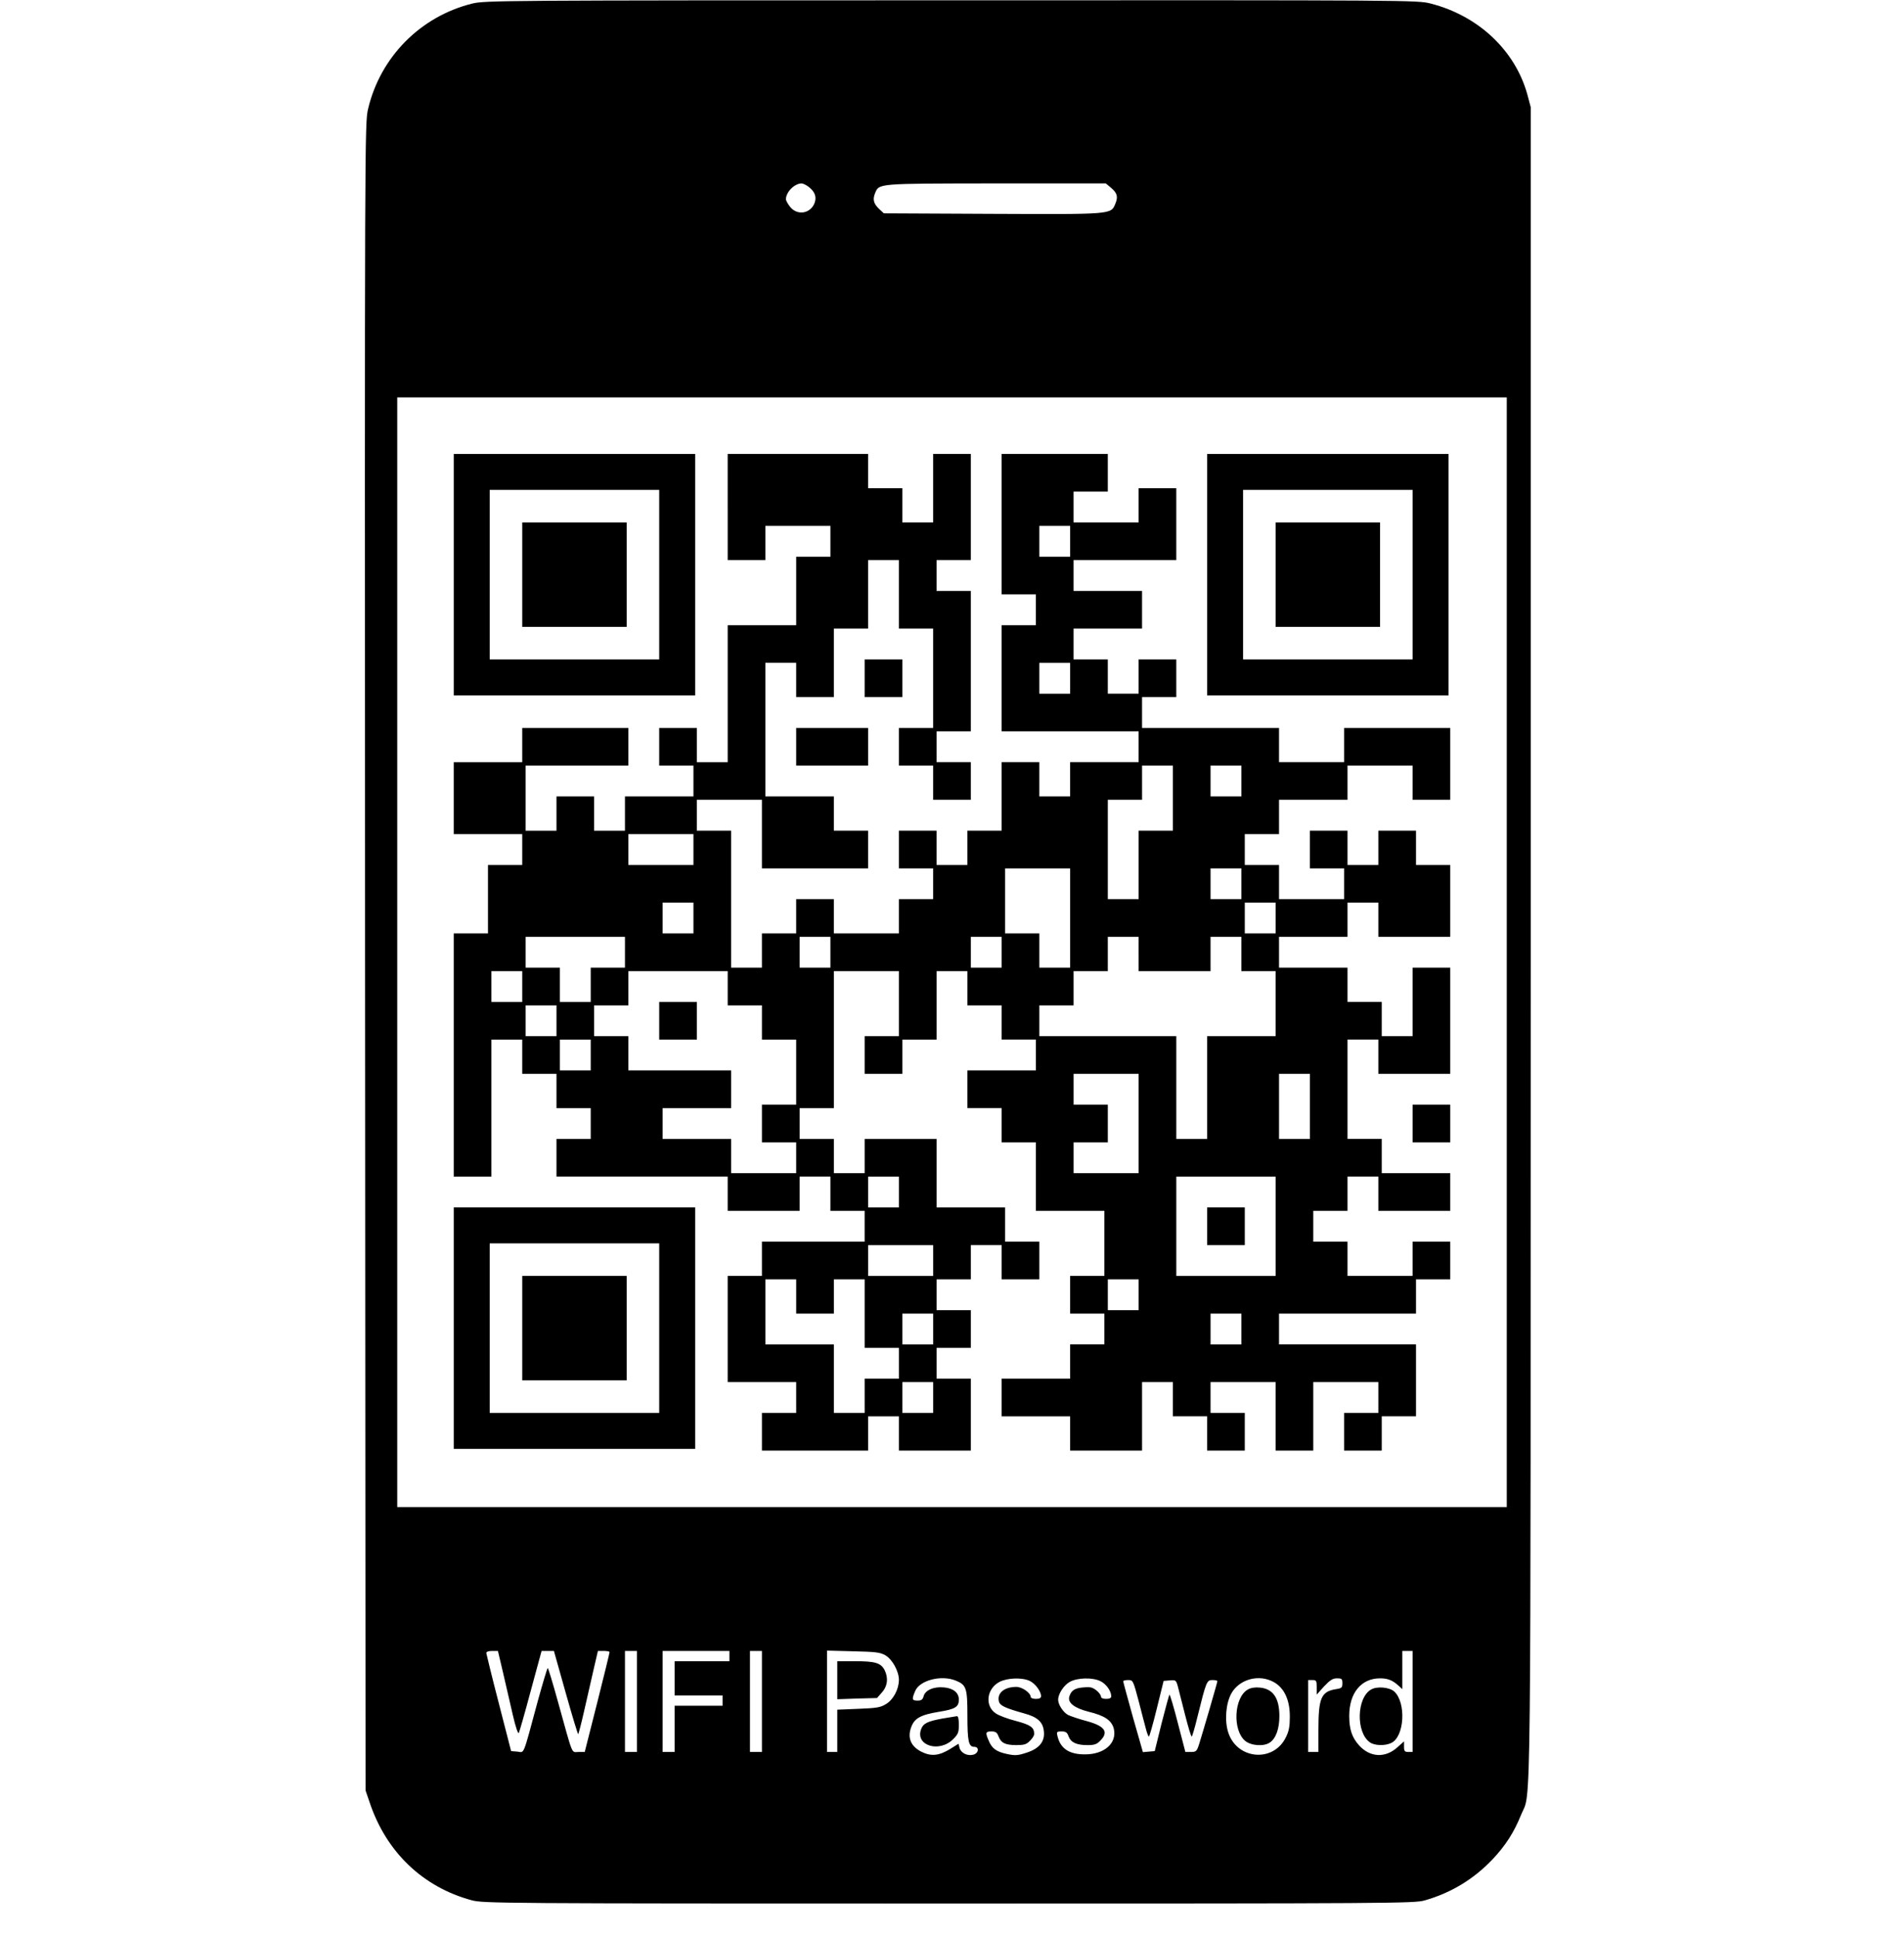
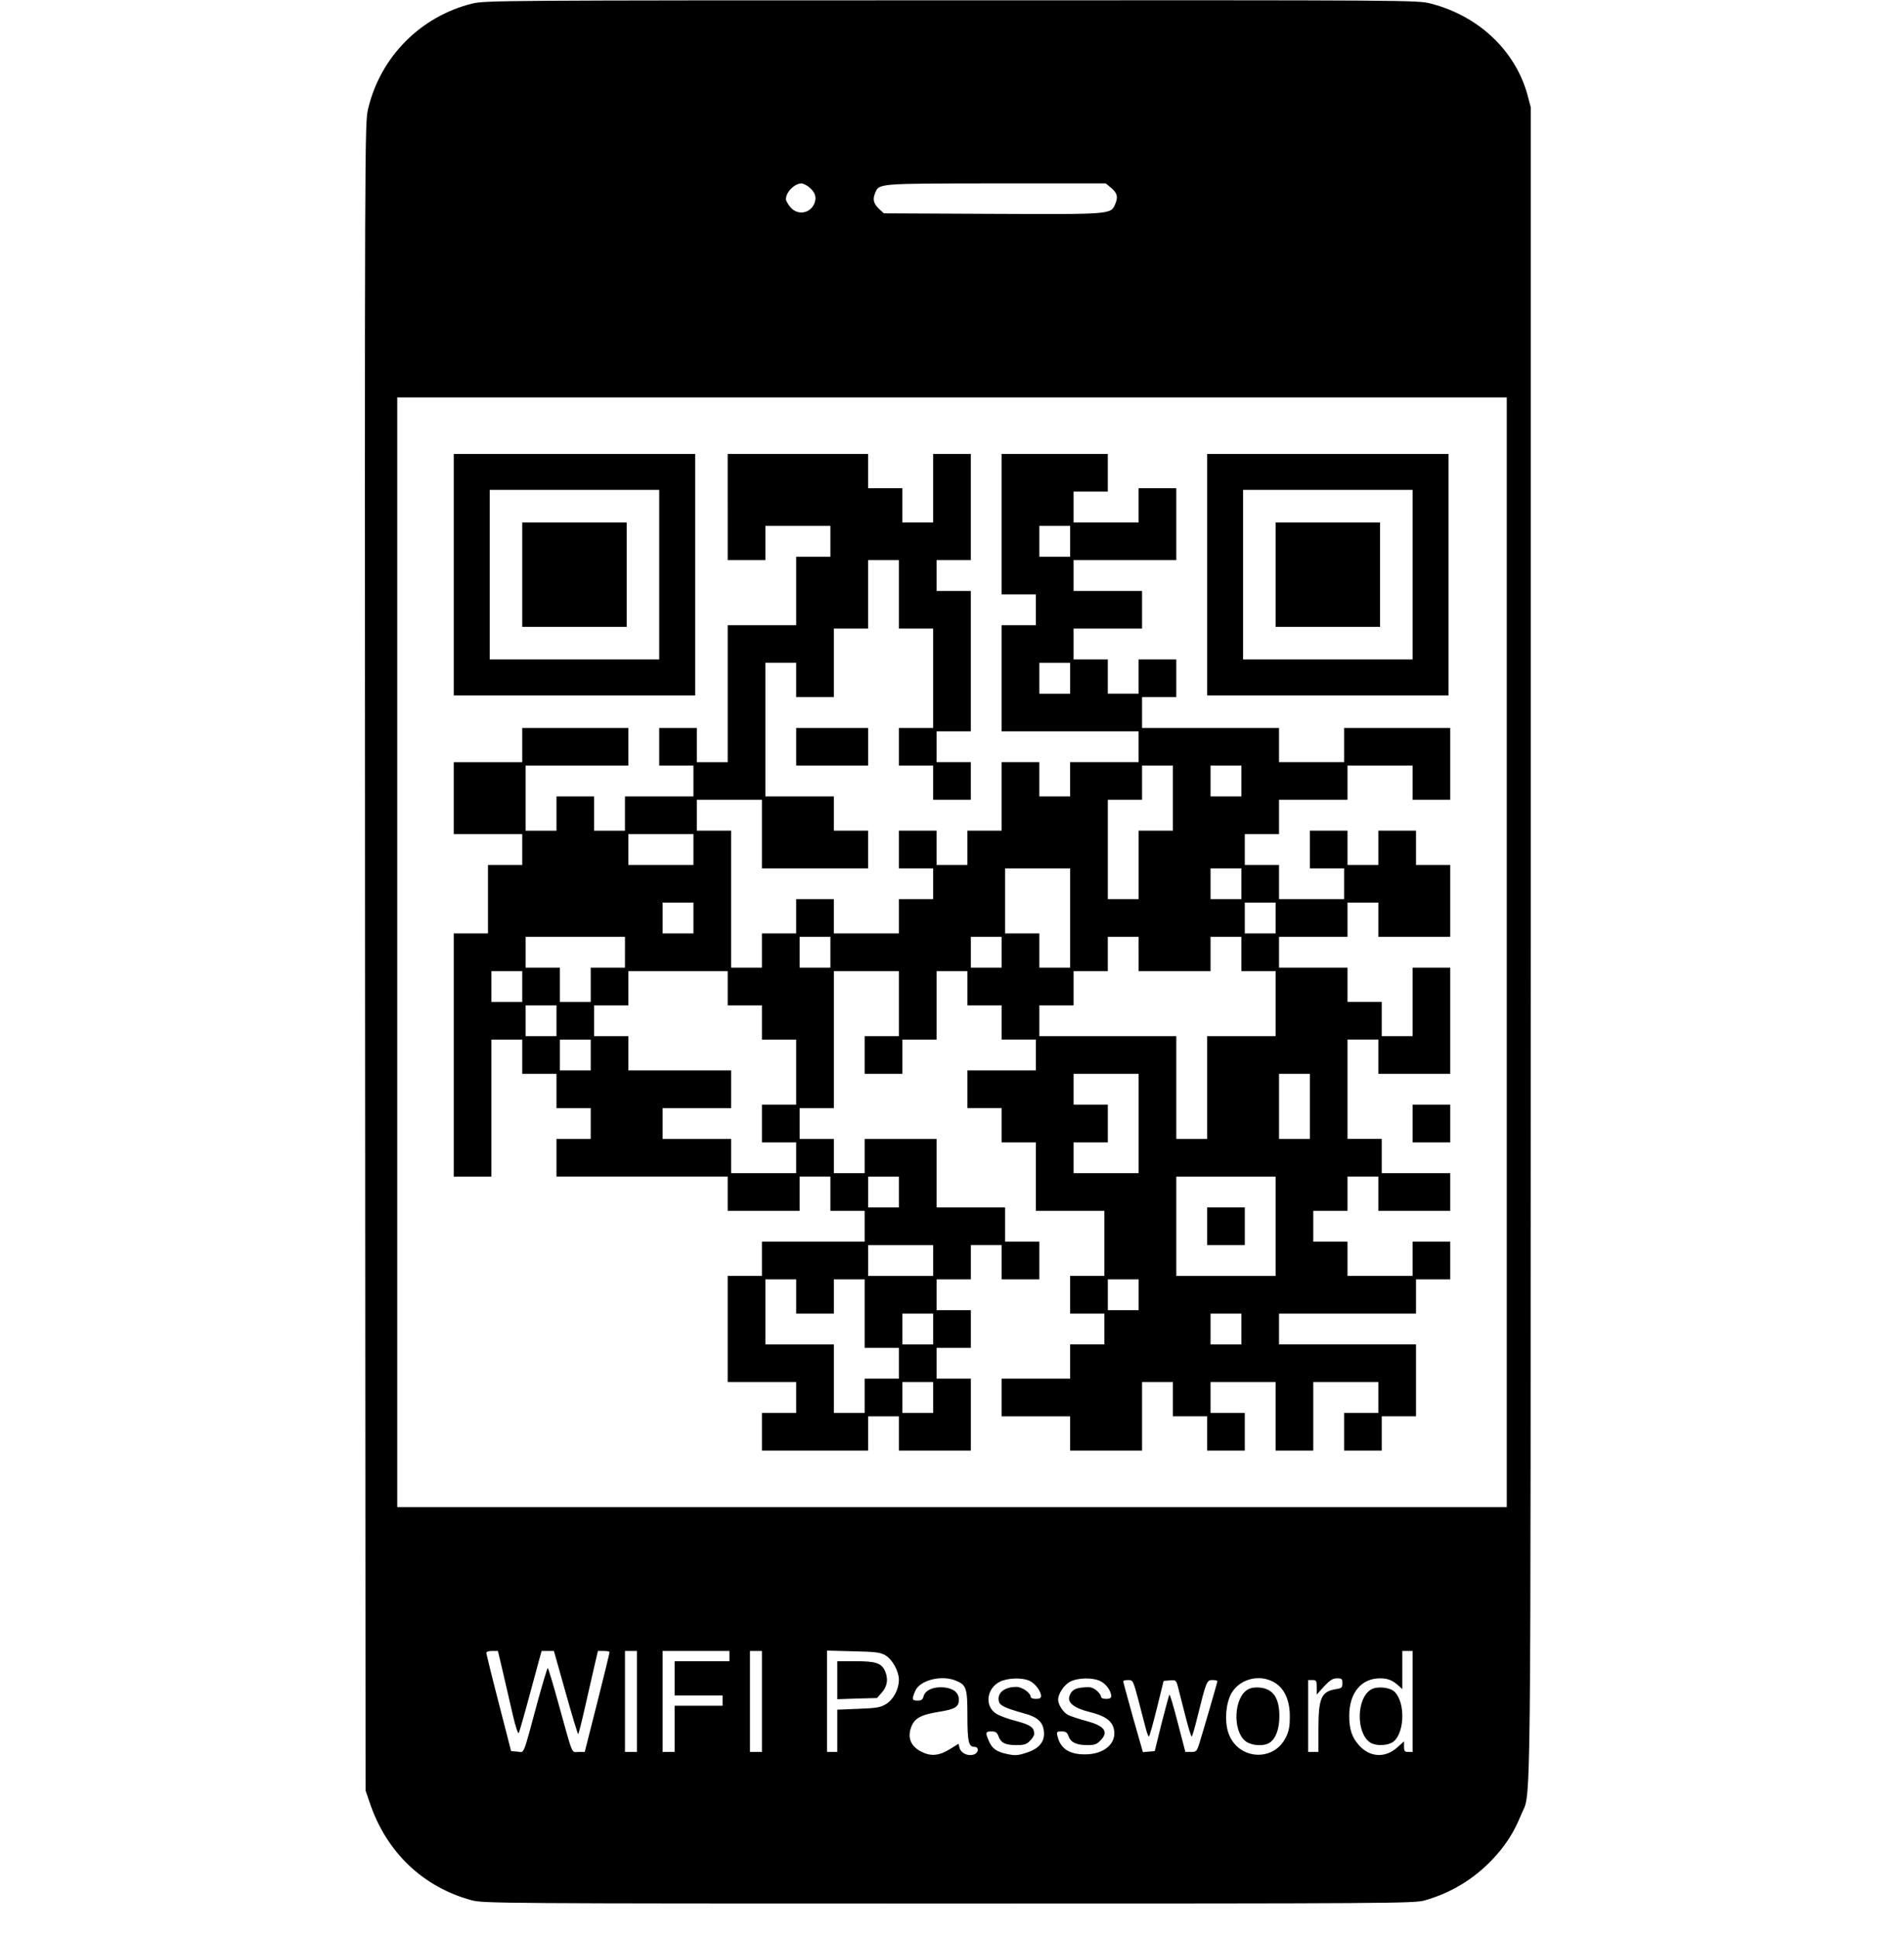
<svg xmlns="http://www.w3.org/2000/svg" version="1.0" width="1111.667" height="1130.826" viewBox="0 0 1112 1131" preserveAspectRatio="xMidYMid meet">
  <g transform="translate(0,1131) scale(0.1,-0.1)" fill="#000000" stroke="none">
    <path d="M2758 11290 c-302 -75 -536 -311 -608 -614 -20 -83 -20 -132 -18 -4952 l3 -4869 24 -70 c97 -290 311 -494 596 -571 68 -18 157 -19 2785 -19 2605 0 2718 1 2780 18 155 44 286 124 396 239 78 83 126 158 168 262 60 148 55 -229 56 5086 l0 4885 -20 75 c-72 258 -287 459 -564 530 -78 20 -106 20 -2800 19 -2634 0 -2723 -1 -2798 -19z m1966 -1071 c35 -28 46 -57 34 -92 -23 -63 -99 -77 -142 -26 -14 17 -26 38 -26 47 1 42 50 91 91 92 9 0 29 -10 43 -21z m1764 -4 c37 -31 43 -53 26 -94 -26 -63 -16 -62 -718 -59 l-634 3 -26 24 c-34 32 -40 56 -26 92 25 60 5 58 707 59 l641 0 30 -25z m2312 -4465 l0 -3240 -3240 0 -3240 0 0 3240 0 3240 3240 0 3240 0 0 -3240z m-5862 -4207 c16 -71 42 -182 57 -247 16 -70 31 -113 35 -105 4 8 36 119 70 247 l63 232 36 0 36 0 69 -245 c38 -135 71 -244 73 -241 2 2 18 62 34 133 16 70 41 179 55 241 l26 112 34 0 c19 0 34 -3 34 -7 0 -5 -32 -137 -72 -295 l-73 -288 -37 0 c-42 0 -29 -32 -119 292 -30 109 -57 198 -60 198 -3 0 -29 -87 -58 -192 -90 -333 -77 -300 -119 -296 l-37 3 -72 280 c-40 154 -72 286 -73 293 0 7 13 12 34 12 l34 0 30 -127z m782 -168 l0 -295 -35 0 -35 0 0 295 0 295 35 0 35 0 0 -295z m540 265 l0 -30 -160 0 -160 0 0 -100 0 -100 140 0 140 0 0 -30 0 -30 -140 0 -140 0 0 -135 0 -135 -35 0 -35 0 0 295 0 295 195 0 195 0 0 -30z m190 -265 l0 -295 -35 0 -35 0 0 295 0 295 35 0 35 0 0 -295z m720 270 c42 -24 80 -94 80 -145 -1 -54 -32 -114 -75 -140 -32 -20 -54 -24 -161 -28 l-124 -5 0 -123 0 -124 -30 0 -30 0 0 296 0 296 153 -4 c130 -3 157 -6 187 -23z m3080 -270 l0 -295 -25 0 c-21 0 -25 5 -25 31 l0 31 -39 -35 c-71 -64 -160 -59 -224 12 -41 46 -57 93 -57 172 0 134 70 219 180 219 45 0 73 -11 108 -43 l22 -20 0 111 0 112 30 0 30 0 0 -295z m-2666 121 c60 -25 66 -44 66 -204 0 -149 7 -182 40 -182 31 0 26 -38 -6 -46 -34 -9 -72 10 -80 40 l-6 24 -48 -30 c-66 -41 -113 -45 -170 -16 -60 31 -81 80 -59 141 19 54 55 74 165 92 93 15 114 28 114 71 0 40 -32 66 -86 71 -61 6 -111 -16 -120 -52 -5 -19 -13 -25 -35 -25 -33 0 -35 7 -14 56 26 63 154 96 239 60z m430 -1 c33 -16 66 -61 66 -89 0 -11 -9 -16 -30 -16 -16 0 -30 5 -30 10 0 25 -50 60 -84 60 -71 0 -114 -36 -102 -85 6 -25 38 -39 148 -70 75 -20 108 -49 114 -100 9 -62 -25 -105 -100 -129 -51 -17 -67 -18 -114 -8 -62 13 -89 32 -108 79 -20 46 -18 53 16 53 24 0 33 -6 41 -27 15 -40 38 -52 102 -53 48 0 62 4 82 25 14 13 25 31 25 40 0 39 -21 53 -106 76 -48 12 -101 32 -118 44 -66 44 -54 144 21 184 46 24 132 27 177 6z m412 -1 c34 -16 64 -58 64 -89 0 -10 -10 -15 -30 -15 -19 0 -30 5 -30 14 0 8 -12 24 -27 36 -23 18 -37 21 -76 17 -51 -4 -71 -18 -82 -54 -10 -36 30 -67 113 -88 94 -23 134 -50 147 -99 20 -84 -55 -151 -170 -150 -91 0 -142 34 -159 107 -6 25 -4 27 24 27 25 0 33 -6 41 -29 13 -35 46 -51 110 -51 40 0 55 5 74 25 52 51 29 86 -77 115 -46 12 -95 29 -110 36 -28 15 -58 60 -58 89 0 35 34 86 69 105 45 24 131 26 177 4z m997 2 c72 -30 111 -105 110 -212 0 -53 -5 -83 -23 -118 -71 -148 -283 -132 -336 26 -23 69 -15 170 17 229 43 78 147 112 232 75z m417 -15 c0 -25 -4 -29 -37 -34 -87 -14 -103 -51 -103 -239 l0 -128 -30 0 -30 0 0 210 0 210 25 0 c23 0 25 -4 25 -42 l0 -43 43 48 c35 37 51 47 75 47 29 0 32 -3 32 -29z m-1190 -103 c17 -68 37 -142 43 -165 6 -24 14 -43 17 -43 3 0 24 73 46 163 l40 162 36 3 c35 3 37 1 47 -35 5 -21 24 -95 42 -165 18 -71 35 -128 39 -128 3 0 18 51 33 113 52 210 55 217 88 217 16 0 29 -3 29 -6 0 -8 -84 -296 -106 -366 -14 -44 -18 -48 -48 -48 l-33 0 -44 169 c-24 94 -46 168 -49 165 -3 -3 -23 -78 -46 -167 l-40 -162 -35 -3 -34 -3 -58 203 c-31 112 -57 206 -57 211 0 4 13 7 29 7 28 0 29 -2 61 -122z" />
    <path d="M2650 7955 l0 -705 705 0 705 0 0 705 0 705 -705 0 -705 0 0 -705z m1200 0 l0 -495 -495 0 -495 0 0 495 0 495 495 0 495 0 0 -495z" />
    <path d="M3050 7955 l0 -305 305 0 305 0 0 305 0 305 -305 0 -305 0 0 -305z" />
    <path d="M4250 8350 l0 -310 110 0 110 0 0 100 0 100 190 0 190 0 0 -90 0 -90 -100 0 -100 0 0 -200 0 -200 -200 0 -200 0 0 -400 0 -400 -90 0 -90 0 0 100 0 100 -110 0 -110 0 0 -110 0 -110 100 0 100 0 0 -90 0 -90 -200 0 -200 0 0 -100 0 -100 -90 0 -90 0 0 100 0 100 -110 0 -110 0 0 -100 0 -100 -90 0 -90 0 0 190 0 190 300 0 300 0 0 110 0 110 -310 0 -310 0 0 -100 0 -100 -200 0 -200 0 0 -210 0 -210 200 0 200 0 0 -90 0 -90 -100 0 -100 0 0 -200 0 -200 -100 0 -100 0 0 -710 0 -710 110 0 110 0 0 400 0 400 90 0 90 0 0 -100 0 -100 100 0 100 0 0 -100 0 -100 100 0 100 0 0 -90 0 -90 -100 0 -100 0 0 -110 0 -110 500 0 500 0 0 -100 0 -100 210 0 210 0 0 100 0 100 90 0 90 0 0 -100 0 -100 100 0 100 0 0 -90 0 -90 -300 0 -300 0 0 -100 0 -100 -100 0 -100 0 0 -310 0 -310 200 0 200 0 0 -90 0 -90 -100 0 -100 0 0 -110 0 -110 310 0 310 0 0 100 0 100 90 0 90 0 0 -100 0 -100 210 0 210 0 0 210 0 210 -100 0 -100 0 0 90 0 90 100 0 100 0 0 110 0 110 -100 0 -100 0 0 90 0 90 100 0 100 0 0 100 0 100 90 0 90 0 0 -100 0 -100 110 0 110 0 0 110 0 110 -100 0 -100 0 0 100 0 100 -200 0 -200 0 0 200 0 200 -210 0 -210 0 0 -100 0 -100 -90 0 -90 0 0 100 0 100 -100 0 -100 0 0 90 0 90 100 0 100 0 0 400 0 400 190 0 190 0 0 -190 0 -190 -100 0 -100 0 0 -110 0 -110 110 0 110 0 0 100 0 100 100 0 100 0 0 200 0 200 90 0 90 0 0 -100 0 -100 100 0 100 0 0 -100 0 -100 100 0 100 0 0 -90 0 -90 -200 0 -200 0 0 -110 0 -110 100 0 100 0 0 -100 0 -100 100 0 100 0 0 -200 0 -200 200 0 200 0 0 -190 0 -190 -100 0 -100 0 0 -110 0 -110 100 0 100 0 0 -90 0 -90 -100 0 -100 0 0 -100 0 -100 -200 0 -200 0 0 -110 0 -110 200 0 200 0 0 -100 0 -100 210 0 210 0 0 200 0 200 90 0 90 0 0 -100 0 -100 100 0 100 0 0 -100 0 -100 110 0 110 0 0 110 0 110 -100 0 -100 0 0 90 0 90 190 0 190 0 0 -200 0 -200 110 0 110 0 0 200 0 200 190 0 190 0 0 -90 0 -90 -100 0 -100 0 0 -110 0 -110 110 0 110 0 0 100 0 100 100 0 100 0 0 210 0 210 -400 0 -400 0 0 90 0 90 400 0 400 0 0 100 0 100 100 0 100 0 0 110 0 110 -110 0 -110 0 0 -100 0 -100 -190 0 -190 0 0 100 0 100 -100 0 -100 0 0 90 0 90 100 0 100 0 0 100 0 100 90 0 90 0 0 -100 0 -100 210 0 210 0 0 110 0 110 -200 0 -200 0 0 100 0 100 -100 0 -100 0 0 290 0 290 90 0 90 0 0 -100 0 -100 210 0 210 0 0 310 0 310 -110 0 -110 0 0 -200 0 -200 -90 0 -90 0 0 100 0 100 -100 0 -100 0 0 100 0 100 -200 0 -200 0 0 90 0 90 200 0 200 0 0 100 0 100 90 0 90 0 0 -100 0 -100 210 0 210 0 0 210 0 210 -100 0 -100 0 0 100 0 100 -110 0 -110 0 0 -100 0 -100 -90 0 -90 0 0 100 0 100 -110 0 -110 0 0 -110 0 -110 100 0 100 0 0 -90 0 -90 -190 0 -190 0 0 100 0 100 -100 0 -100 0 0 90 0 90 100 0 100 0 0 100 0 100 200 0 200 0 0 100 0 100 190 0 190 0 0 -100 0 -100 110 0 110 0 0 210 0 210 -310 0 -310 0 0 -100 0 -100 -190 0 -190 0 0 100 0 100 -400 0 -400 0 0 90 0 90 100 0 100 0 0 110 0 110 -110 0 -110 0 0 -100 0 -100 -90 0 -90 0 0 100 0 100 -100 0 -100 0 0 90 0 90 200 0 200 0 0 110 0 110 -200 0 -200 0 0 90 0 90 300 0 300 0 0 210 0 210 -110 0 -110 0 0 -100 0 -100 -190 0 -190 0 0 90 0 90 100 0 100 0 0 110 0 110 -310 0 -310 0 0 -410 0 -410 100 0 100 0 0 -90 0 -90 -100 0 -100 0 0 -310 0 -310 400 0 400 0 0 -90 0 -90 -200 0 -200 0 0 -100 0 -100 -90 0 -90 0 0 100 0 100 -110 0 -110 0 0 -200 0 -200 -100 0 -100 0 0 -100 0 -100 -90 0 -90 0 0 100 0 100 -110 0 -110 0 0 -110 0 -110 100 0 100 0 0 -90 0 -90 -100 0 -100 0 0 -100 0 -100 -190 0 -190 0 0 100 0 100 -110 0 -110 0 0 -100 0 -100 -100 0 -100 0 0 -100 0 -100 -90 0 -90 0 0 400 0 400 -100 0 -100 0 0 90 0 90 190 0 190 0 0 -200 0 -200 310 0 310 0 0 110 0 110 -100 0 -100 0 0 100 0 100 -200 0 -200 0 0 390 0 390 90 0 90 0 0 -100 0 -100 110 0 110 0 0 200 0 200 100 0 100 0 0 200 0 200 90 0 90 0 0 -200 0 -200 100 0 100 0 0 -290 0 -290 -100 0 -100 0 0 -110 0 -110 100 0 100 0 0 -100 0 -100 110 0 110 0 0 110 0 110 -100 0 -100 0 0 90 0 90 100 0 100 0 0 410 0 410 -100 0 -100 0 0 90 0 90 100 0 100 0 0 310 0 310 -110 0 -110 0 0 -200 0 -200 -90 0 -90 0 0 100 0 100 -100 0 -100 0 0 100 0 100 -410 0 -410 0 0 -310z m2000 -200 l0 -90 -90 0 -90 0 0 90 0 90 90 0 90 0 0 -90z m0 -800 l0 -90 -90 0 -90 0 0 90 0 90 90 0 90 0 0 -90z m600 -700 l0 -190 -100 0 -100 0 0 -200 0 -200 -90 0 -90 0 0 290 0 290 100 0 100 0 0 100 0 100 90 0 90 0 0 -190z m400 100 l0 -90 -90 0 -90 0 0 90 0 90 90 0 90 0 0 -90z m-3200 -400 l0 -90 -190 0 -190 0 0 90 0 90 190 0 190 0 0 -90z m2200 -400 l0 -290 -90 0 -90 0 0 100 0 100 -100 0 -100 0 0 190 0 190 190 0 190 0 0 -290z m1000 200 l0 -90 -90 0 -90 0 0 90 0 90 90 0 90 0 0 -90z m-3200 -200 l0 -90 -90 0 -90 0 0 90 0 90 90 0 90 0 0 -90z m3400 0 l0 -90 -90 0 -90 0 0 90 0 90 90 0 90 0 0 -90z m-3800 -200 l0 -90 -100 0 -100 0 0 -100 0 -100 -90 0 -90 0 0 100 0 100 -100 0 -100 0 0 90 0 90 290 0 290 0 0 -90z m1200 0 l0 -90 -90 0 -90 0 0 90 0 90 90 0 90 0 0 -90z m1000 0 l0 -90 -90 0 -90 0 0 90 0 90 90 0 90 0 0 -90z m800 -10 l0 -100 210 0 210 0 0 100 0 100 90 0 90 0 0 -100 0 -100 100 0 100 0 0 -190 0 -190 -200 0 -200 0 0 -300 0 -300 -90 0 -90 0 0 300 0 300 -400 0 -400 0 0 90 0 90 100 0 100 0 0 100 0 100 100 0 100 0 0 100 0 100 90 0 90 0 0 -100z m-3600 -190 l0 -90 -90 0 -90 0 0 90 0 90 90 0 90 0 0 -90z m1200 -10 l0 -100 100 0 100 0 0 -100 0 -100 100 0 100 0 0 -190 0 -190 -100 0 -100 0 0 -110 0 -110 100 0 100 0 0 -90 0 -90 -190 0 -190 0 0 100 0 100 -200 0 -200 0 0 90 0 90 200 0 200 0 0 110 0 110 -300 0 -300 0 0 100 0 100 -100 0 -100 0 0 90 0 90 100 0 100 0 0 100 0 100 290 0 290 0 0 -100z m-1000 -190 l0 -90 -90 0 -90 0 0 90 0 90 90 0 90 0 0 -90z m200 -200 l0 -90 -90 0 -90 0 0 90 0 90 90 0 90 0 0 -90z m3200 -400 l0 -290 -190 0 -190 0 0 90 0 90 100 0 100 0 0 110 0 110 -100 0 -100 0 0 90 0 90 190 0 190 0 0 -290z m1000 100 l0 -190 -90 0 -90 0 0 190 0 190 90 0 90 0 0 -190z m-2400 -500 l0 -90 -90 0 -90 0 0 90 0 90 90 0 90 0 0 -90z m2200 -200 l0 -290 -290 0 -290 0 0 290 0 290 290 0 290 0 0 -290z m-2000 -200 l0 -90 -190 0 -190 0 0 90 0 90 190 0 190 0 0 -90z m-800 -210 l0 -100 110 0 110 0 0 100 0 100 90 0 90 0 0 -200 0 -200 100 0 100 0 0 -90 0 -90 -100 0 -100 0 0 -100 0 -100 -90 0 -90 0 0 200 0 200 -200 0 -200 0 0 190 0 190 90 0 90 0 0 -100z m2000 10 l0 -90 -90 0 -90 0 0 90 0 90 90 0 90 0 0 -90z m-1200 -200 l0 -90 -90 0 -90 0 0 90 0 90 90 0 90 0 0 -90z m1800 0 l0 -90 -90 0 -90 0 0 90 0 90 90 0 90 0 0 -90z m-1800 -400 l0 -90 -90 0 -90 0 0 90 0 90 90 0 90 0 0 -90z" />
-     <path d="M3850 5350 l0 -110 110 0 110 0 0 110 0 110 -110 0 -110 0 0 -110z" />
    <path d="M7050 4150 l0 -110 110 0 110 0 0 110 0 110 -110 0 -110 0 0 -110z" />
    <path d="M7050 7955 l0 -705 705 0 705 0 0 705 0 705 -705 0 -705 0 0 -705z m1200 0 l0 -495 -495 0 -495 0 0 495 0 495 495 0 495 0 0 -495z" />
    <path d="M7450 7955 l0 -305 305 0 305 0 0 305 0 305 -305 0 -305 0 0 -305z" />
-     <path d="M5050 7350 l0 -110 110 0 110 0 0 110 0 110 -110 0 -110 0 0 -110z" />
    <path d="M4650 6950 l0 -110 210 0 210 0 0 110 0 110 -210 0 -210 0 0 -110z" />
    <path d="M8250 4750 l0 -110 110 0 110 0 0 110 0 110 -110 0 -110 0 0 -110z" />
-     <path d="M2650 3555 l0 -705 705 0 705 0 0 705 0 705 -705 0 -705 0 0 -705z m1200 0 l0 -495 -495 0 -495 0 0 495 0 495 495 0 495 0 0 -495z" />
-     <path d="M3050 3555 l0 -305 305 0 305 0 0 305 0 305 -305 0 -305 0 0 -305z" />
    <path d="M4890 1499 l0 -111 116 4 116 3 29 33 c33 37 38 85 15 131 -22 41 -55 51 -171 51 l-105 0 0 -111z" />
    <path d="M8008 1445 c-85 -48 -90 -251 -7 -309 27 -19 87 -21 123 -4 79 35 90 237 18 302 -28 24 -99 31 -134 11z" />
-     <path d="M5503 1275 c-86 -16 -111 -28 -123 -61 -37 -96 105 -141 187 -59 29 29 33 40 33 84 0 35 -4 51 -12 50 -7 -1 -45 -7 -85 -14z" />
-     <path d="M7288 1445 c-81 -46 -91 -237 -16 -300 35 -29 110 -34 144 -10 36 24 56 81 56 155 0 105 -37 159 -114 166 -27 3 -53 -1 -70 -11z" />
+     <path d="M7288 1445 c-81 -46 -91 -237 -16 -300 35 -29 110 -34 144 -10 36 24 56 81 56 155 0 105 -37 159 -114 166 -27 3 -53 -1 -70 -11" />
  </g>
</svg>